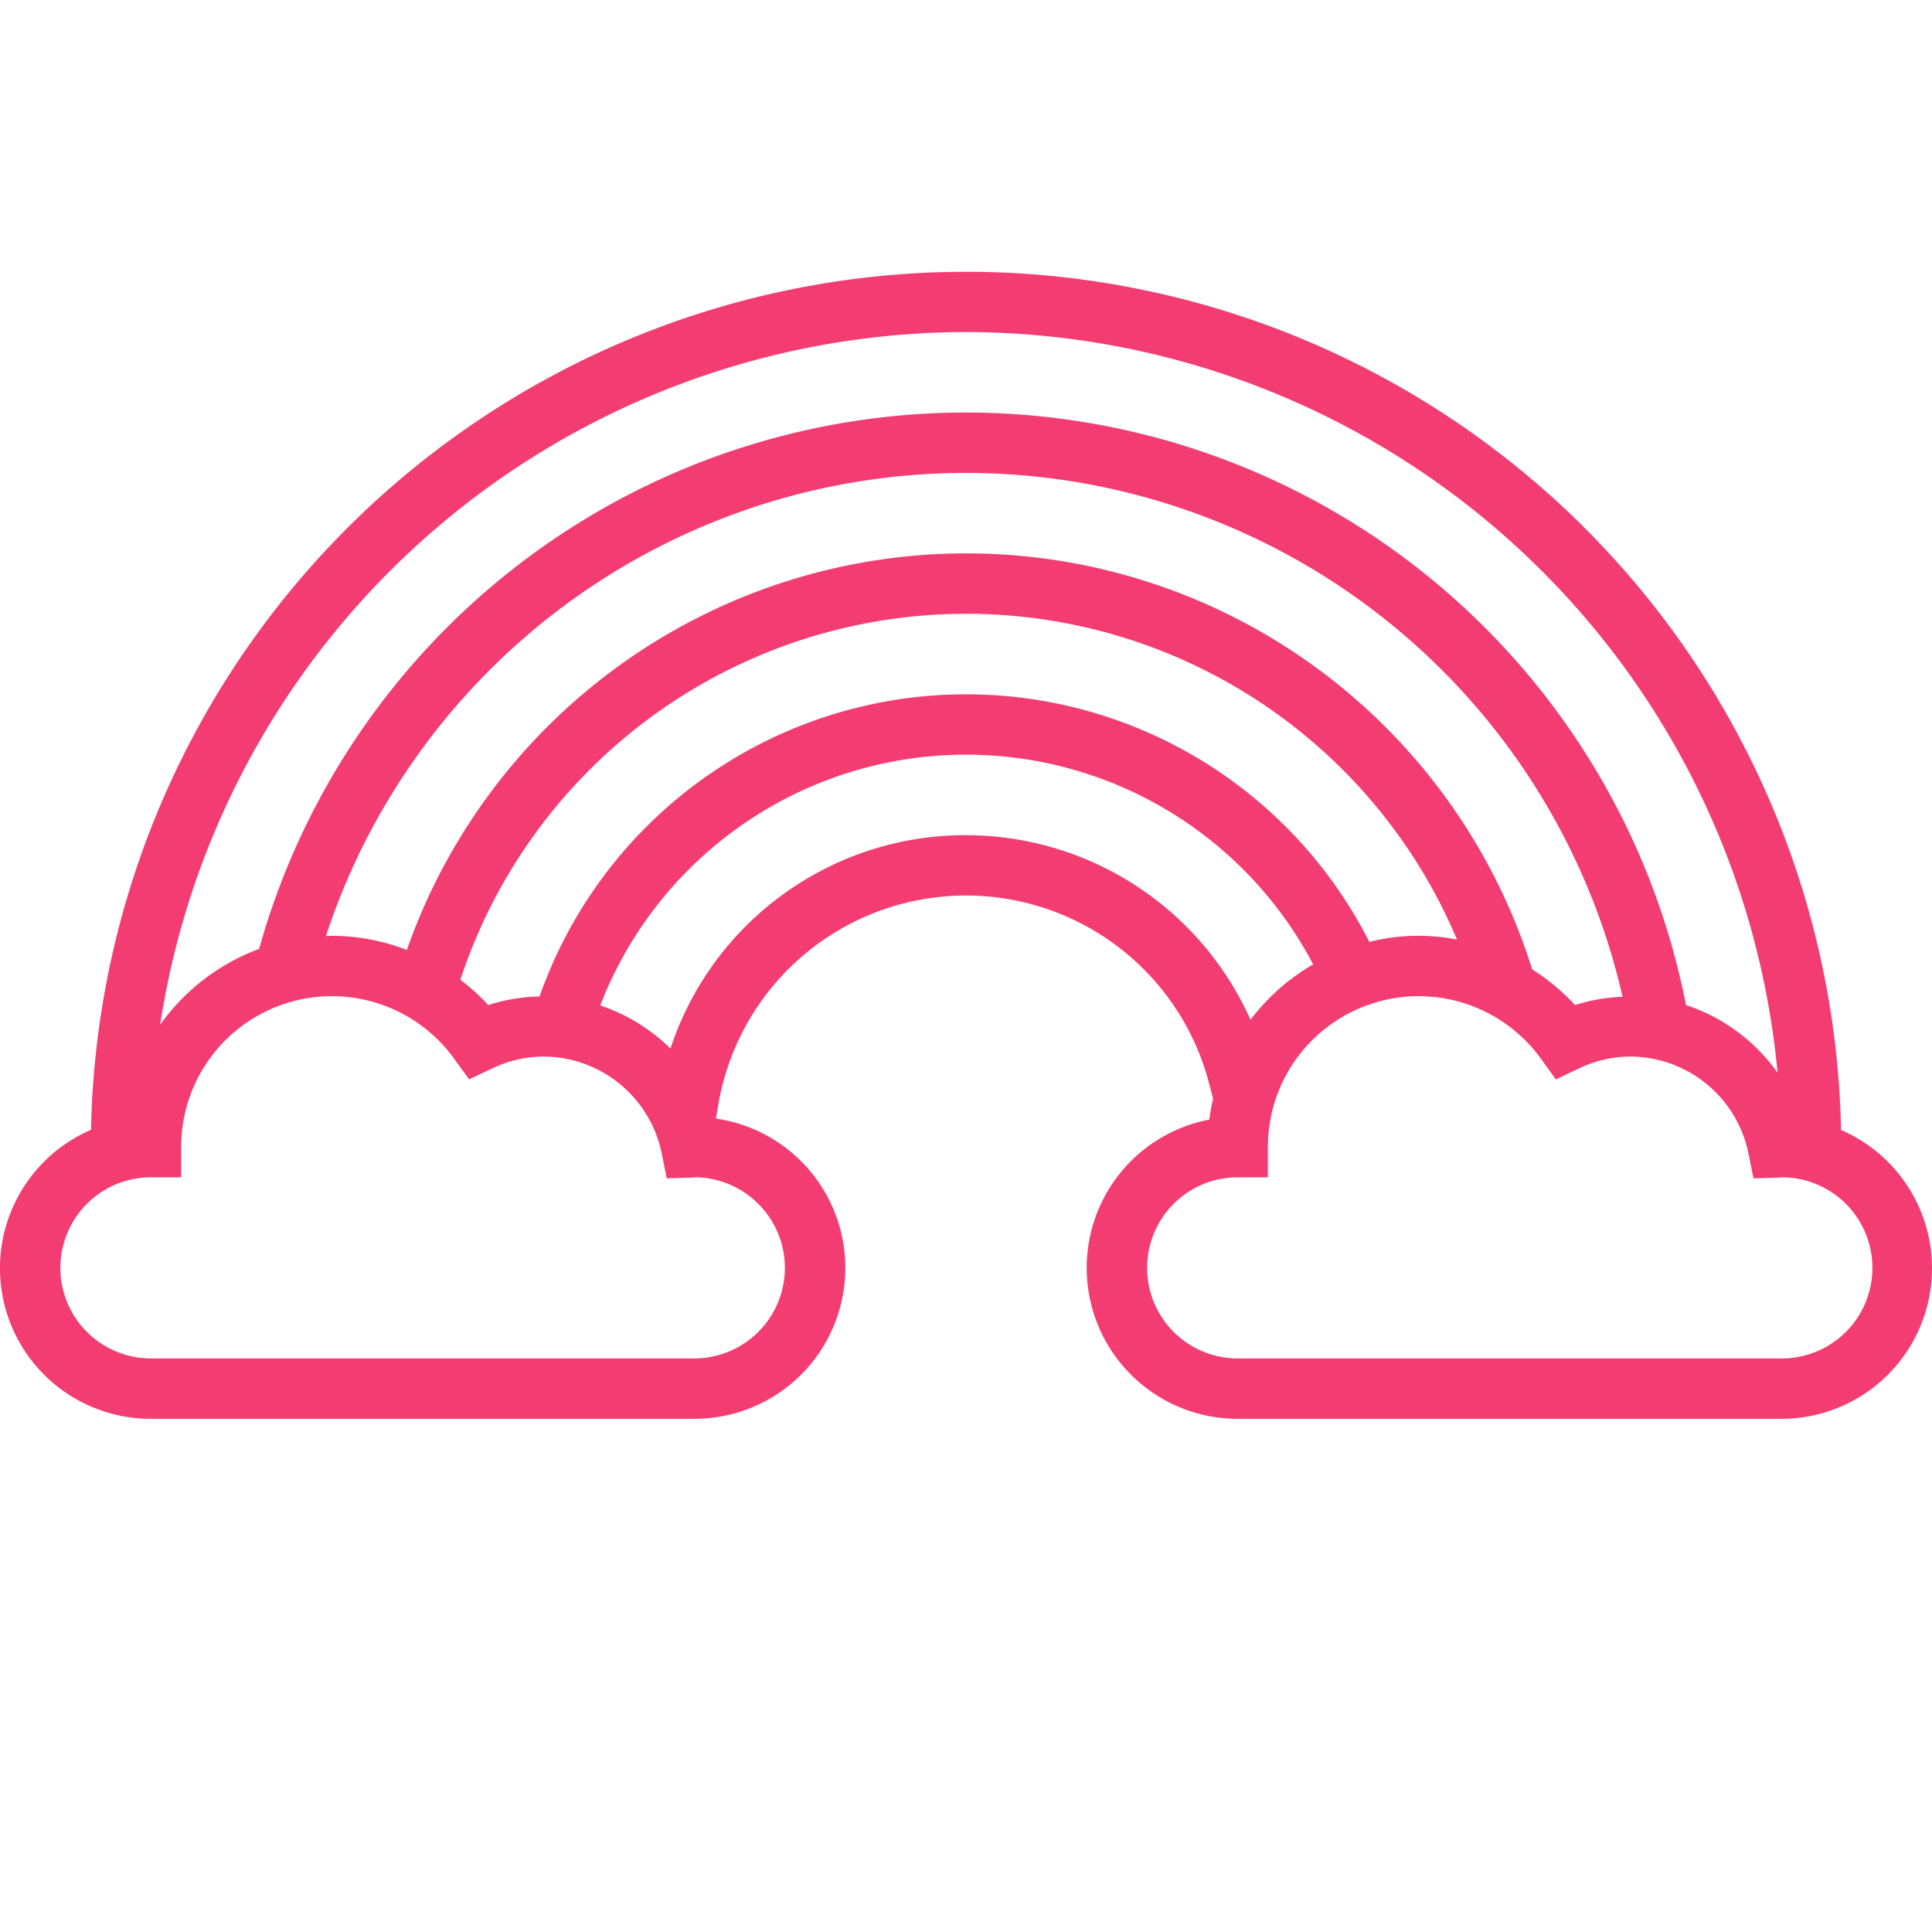
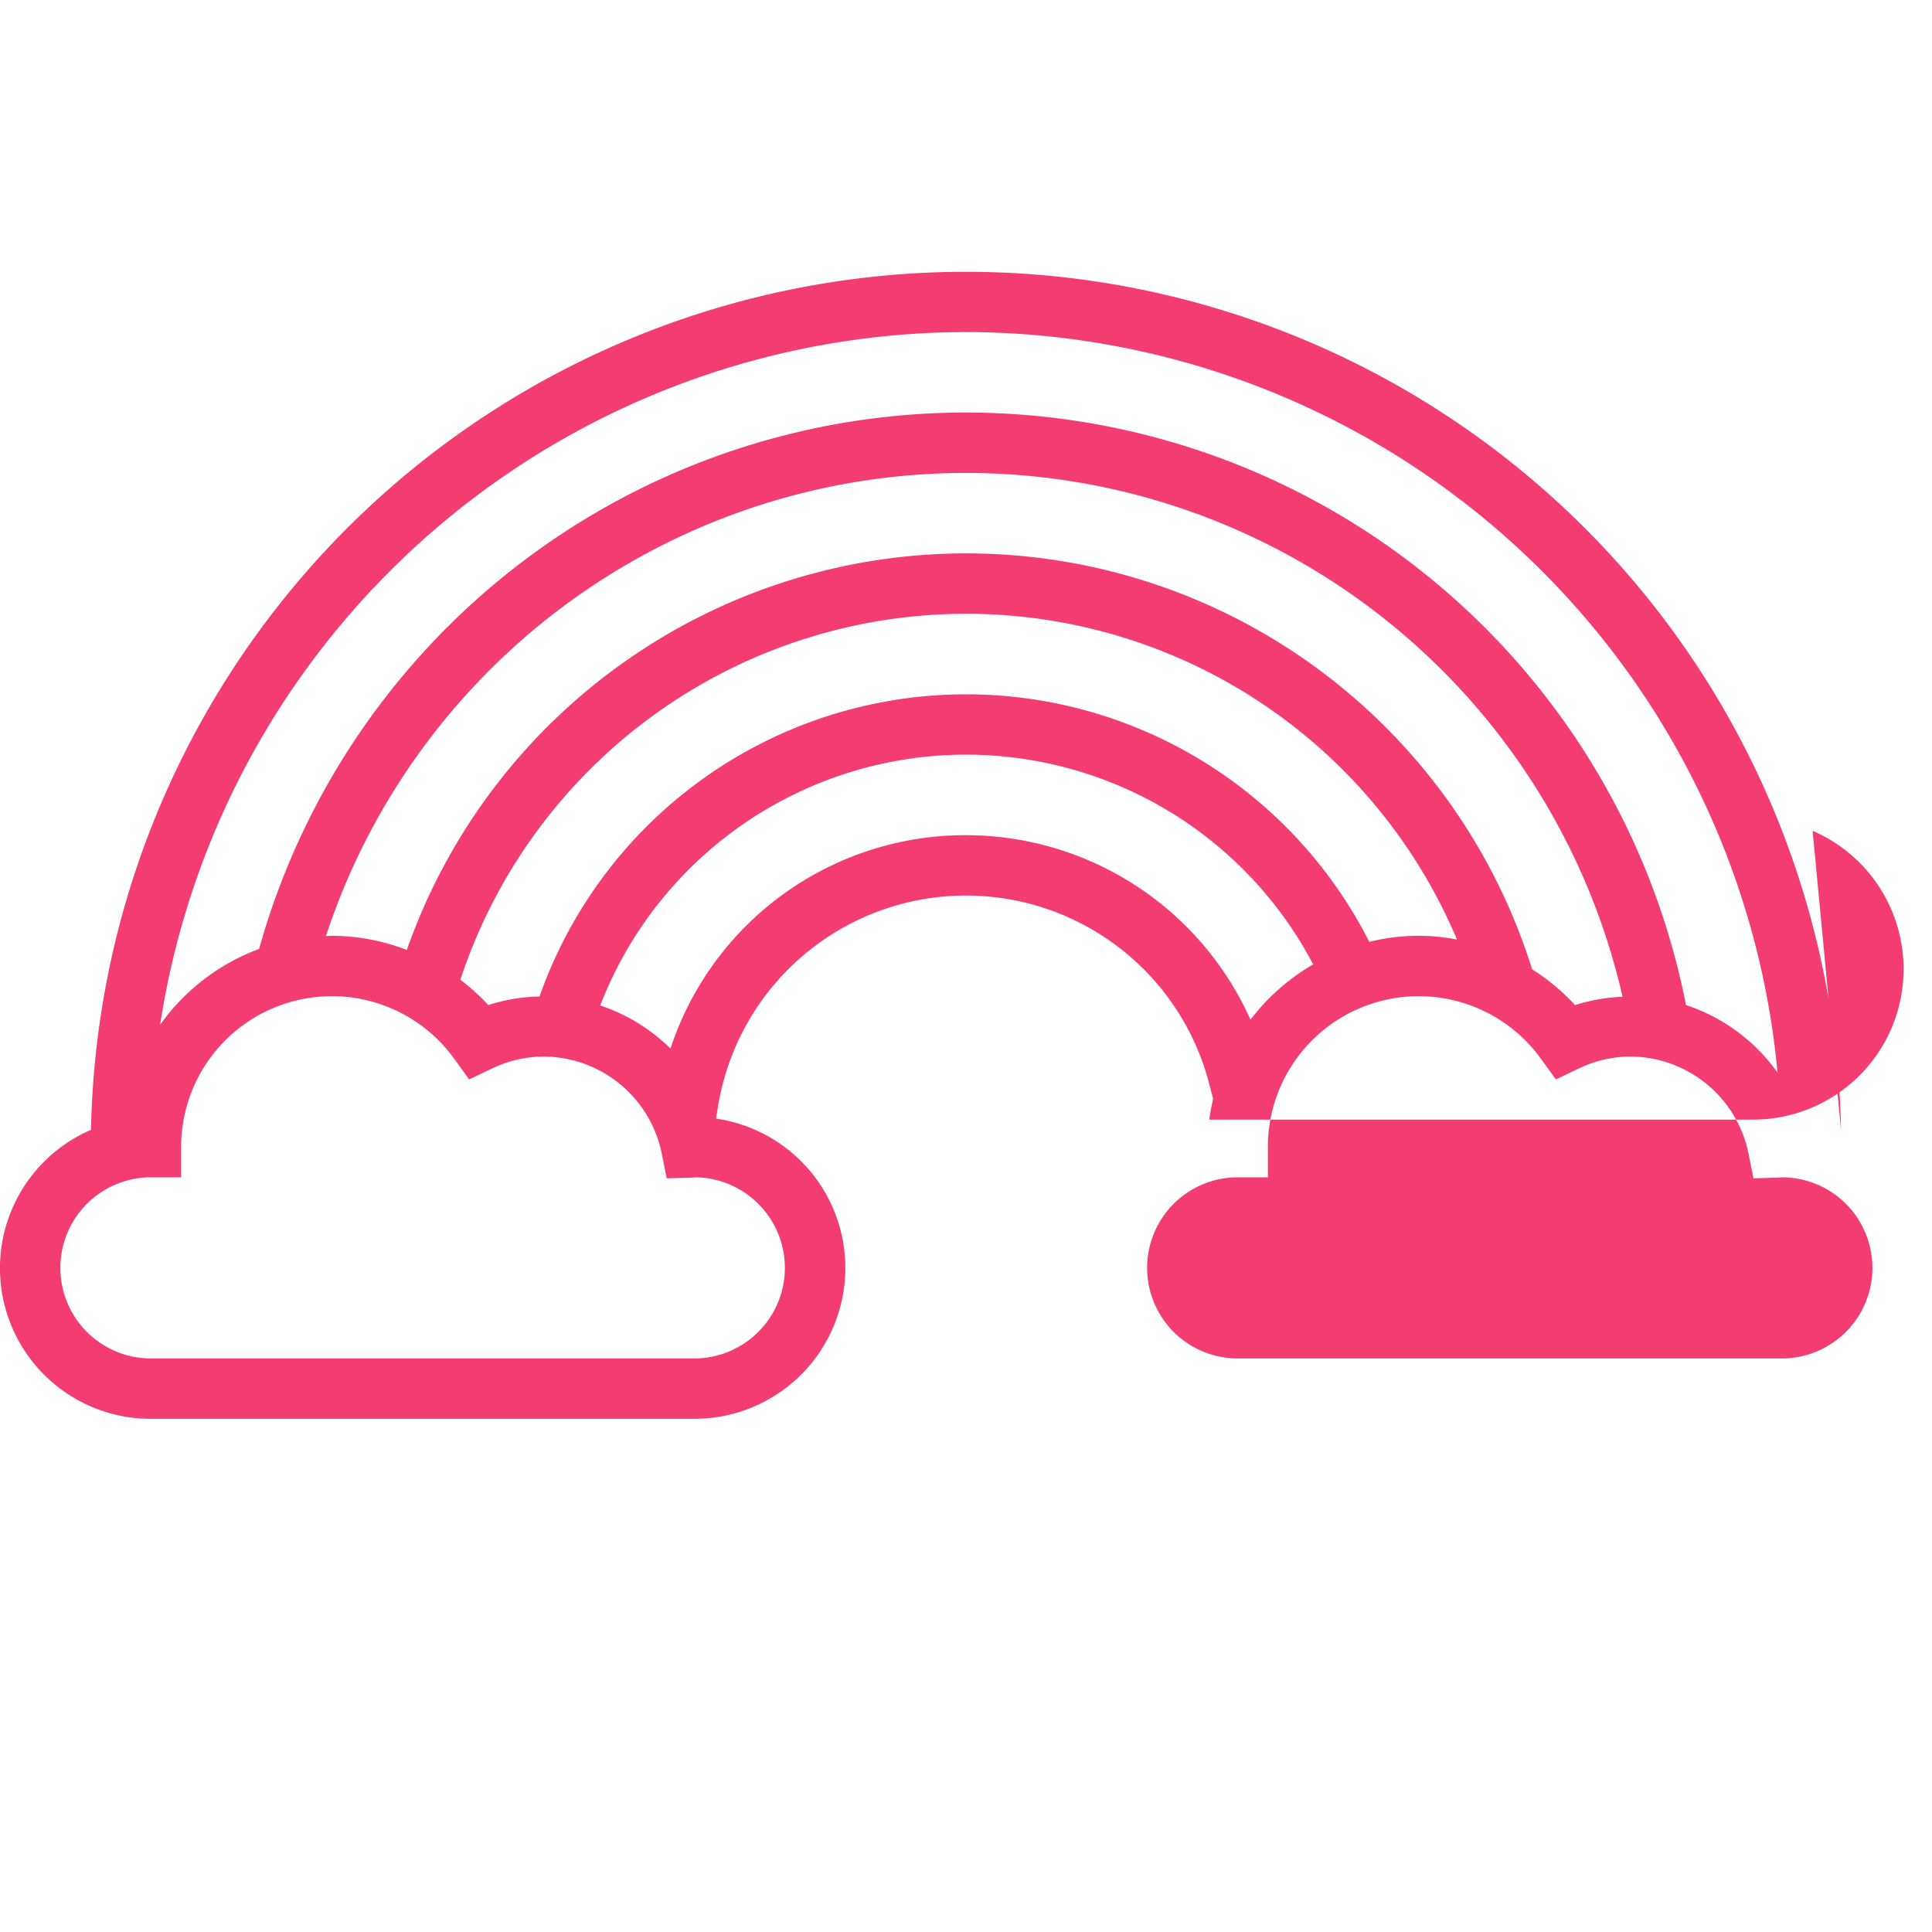
<svg xmlns="http://www.w3.org/2000/svg" class="" xml:space="preserve" style="enable-background:new 0 0 512 512" viewBox="0 0 64 64" y="0" x="0" height="512" width="512" version="1.1">
  <g>
-     <path data-original="#000000" opacity="1" fill="#f33c72" d="M60.986 37.433a28.991 28.991 0 0 0-57.971-.006A4.99 4.99 0 0 0 5 47h18a4.998 4.998 0 0 0 .717-9.945l.078-.459a8.322 8.322 0 0 1 16.258-.706l.133.511a6.927 6.927 0 0 0-.127.688A5 5 0 0 0 41 47h18a4.987 4.987 0 0 0 1.986-9.567ZM32 11a27.034 27.034 0 0 1 26.883 24.534 6.034 6.034 0 0 0-3.032-2.24 24.31 24.31 0 0 0-47.268-1.86 7.029 7.029 0 0 0-3.278 2.512A27.042 27.042 0 0 1 32 11Zm13.36 20.201a14.978 14.978 0 0 0-27.487 1.809 5.828 5.828 0 0 0-1.698.285 7 7 0 0 0-.925-.84 17.642 17.642 0 0 1 33.014-1.331 6.652 6.652 0 0 0-2.904.077Zm5.397.911-.08-.242a19.64 19.64 0 0 0-37.2-.402A6.947 6.947 0 0 0 11 31c-.069 0-.136.008-.204.01a22.314 22.314 0 0 1 42.953 2.01 5.83 5.83 0 0 0-1.574.275 7.01 7.01 0 0 0-1.418-1.183ZM26 42a3.003 3.003 0 0 1-3 3H5a3 3 0 0 1 0-6h1v-1a4.995 4.995 0 0 1 9.052-2.919l.488.676.753-.358A3.953 3.953 0 0 1 18 35a4.009 4.009 0 0 1 3.92 3.208l.166.826.843-.024.123-.01A3.003 3.003 0 0 1 26 42Zm6-14.334a10.286 10.286 0 0 0-9.79 7.068 6.036 6.036 0 0 0-2.327-1.427A12.991 12.991 0 0 1 43.5 31.946a7.046 7.046 0 0 0-2.076 1.835A10.328 10.328 0 0 0 32 27.667ZM59 45H41a3 3 0 0 1 0-6h1v-1a4.995 4.995 0 0 1 9.052-2.919l.488.676.753-.358A3.953 3.953 0 0 1 54 35a4.009 4.009 0 0 1 3.92 3.208l.166.826.843-.024.123-.01A3 3 0 0 1 59 45Z" />
+     <path data-original="#000000" opacity="1" fill="#f33c72" d="M60.986 37.433a28.991 28.991 0 0 0-57.971-.006A4.99 4.99 0 0 0 5 47h18a4.998 4.998 0 0 0 .717-9.945l.078-.459a8.322 8.322 0 0 1 16.258-.706l.133.511a6.927 6.927 0 0 0-.127.688h18a4.987 4.987 0 0 0 1.986-9.567ZM32 11a27.034 27.034 0 0 1 26.883 24.534 6.034 6.034 0 0 0-3.032-2.24 24.31 24.31 0 0 0-47.268-1.86 7.029 7.029 0 0 0-3.278 2.512A27.042 27.042 0 0 1 32 11Zm13.36 20.201a14.978 14.978 0 0 0-27.487 1.809 5.828 5.828 0 0 0-1.698.285 7 7 0 0 0-.925-.84 17.642 17.642 0 0 1 33.014-1.331 6.652 6.652 0 0 0-2.904.077Zm5.397.911-.08-.242a19.64 19.64 0 0 0-37.2-.402A6.947 6.947 0 0 0 11 31c-.069 0-.136.008-.204.01a22.314 22.314 0 0 1 42.953 2.01 5.83 5.83 0 0 0-1.574.275 7.01 7.01 0 0 0-1.418-1.183ZM26 42a3.003 3.003 0 0 1-3 3H5a3 3 0 0 1 0-6h1v-1a4.995 4.995 0 0 1 9.052-2.919l.488.676.753-.358A3.953 3.953 0 0 1 18 35a4.009 4.009 0 0 1 3.92 3.208l.166.826.843-.024.123-.01A3.003 3.003 0 0 1 26 42Zm6-14.334a10.286 10.286 0 0 0-9.79 7.068 6.036 6.036 0 0 0-2.327-1.427A12.991 12.991 0 0 1 43.5 31.946a7.046 7.046 0 0 0-2.076 1.835A10.328 10.328 0 0 0 32 27.667ZM59 45H41a3 3 0 0 1 0-6h1v-1a4.995 4.995 0 0 1 9.052-2.919l.488.676.753-.358A3.953 3.953 0 0 1 54 35a4.009 4.009 0 0 1 3.92 3.208l.166.826.843-.024.123-.01A3 3 0 0 1 59 45Z" />
  </g>
</svg>